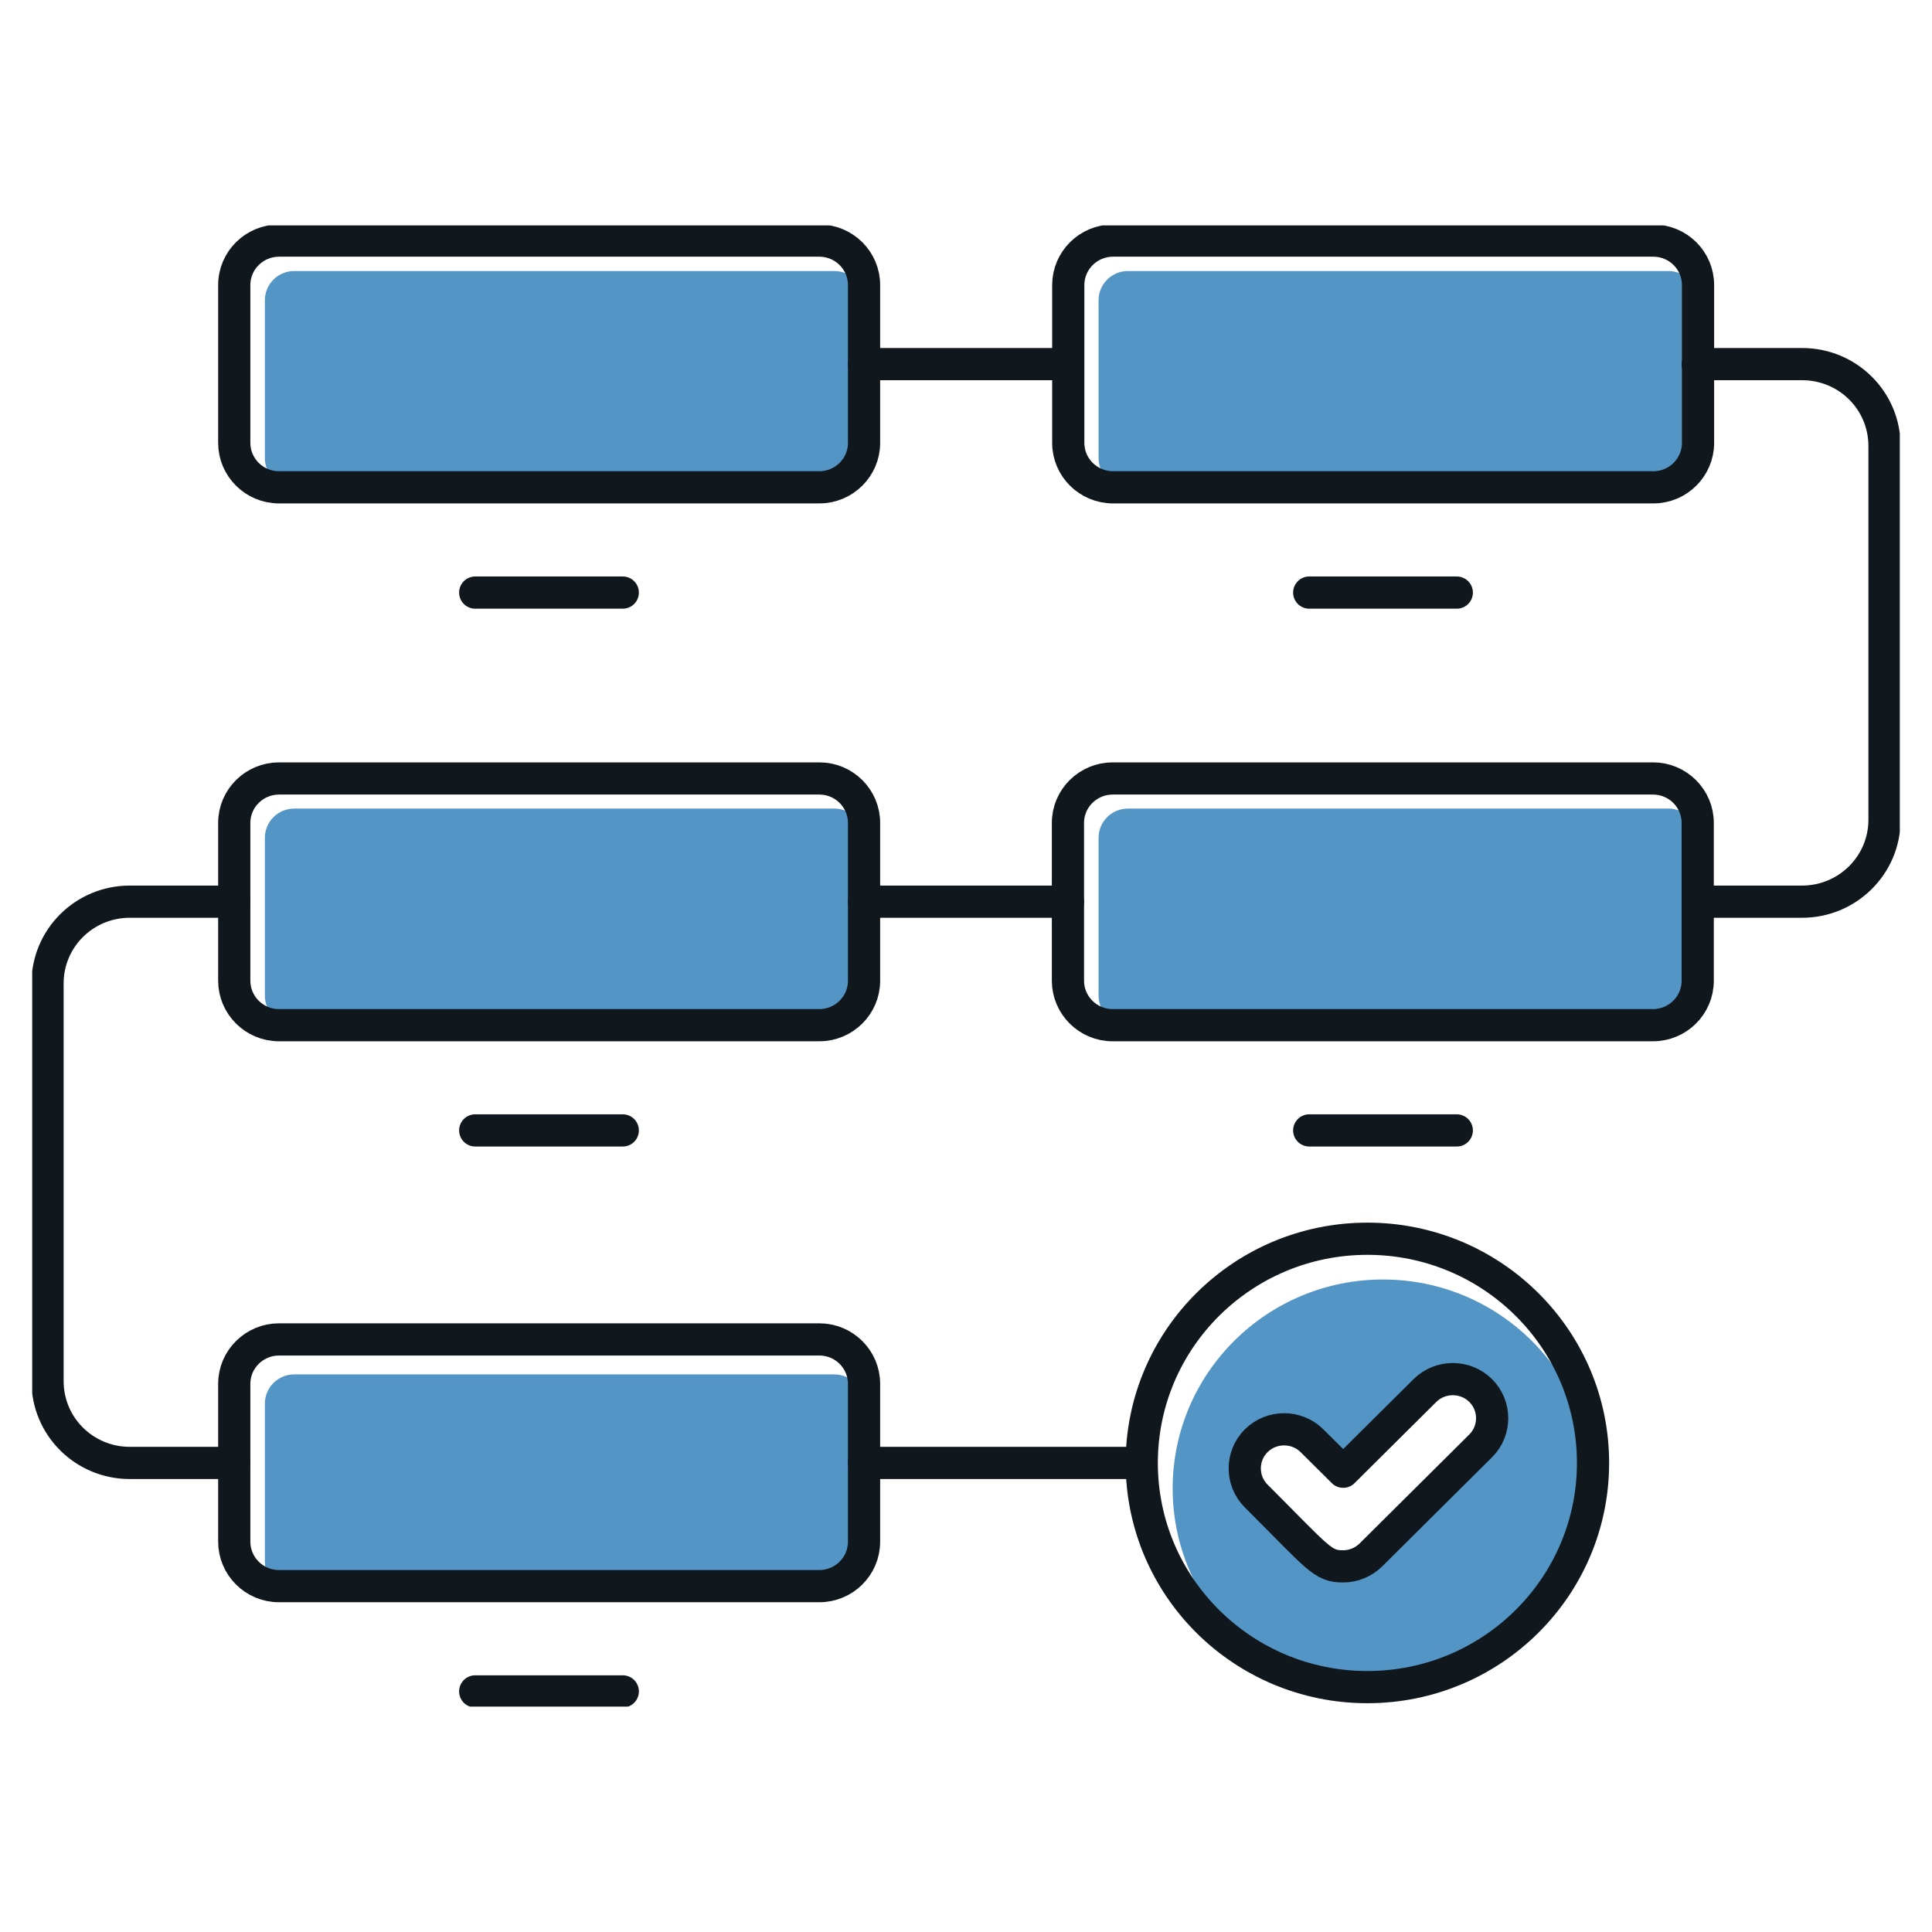
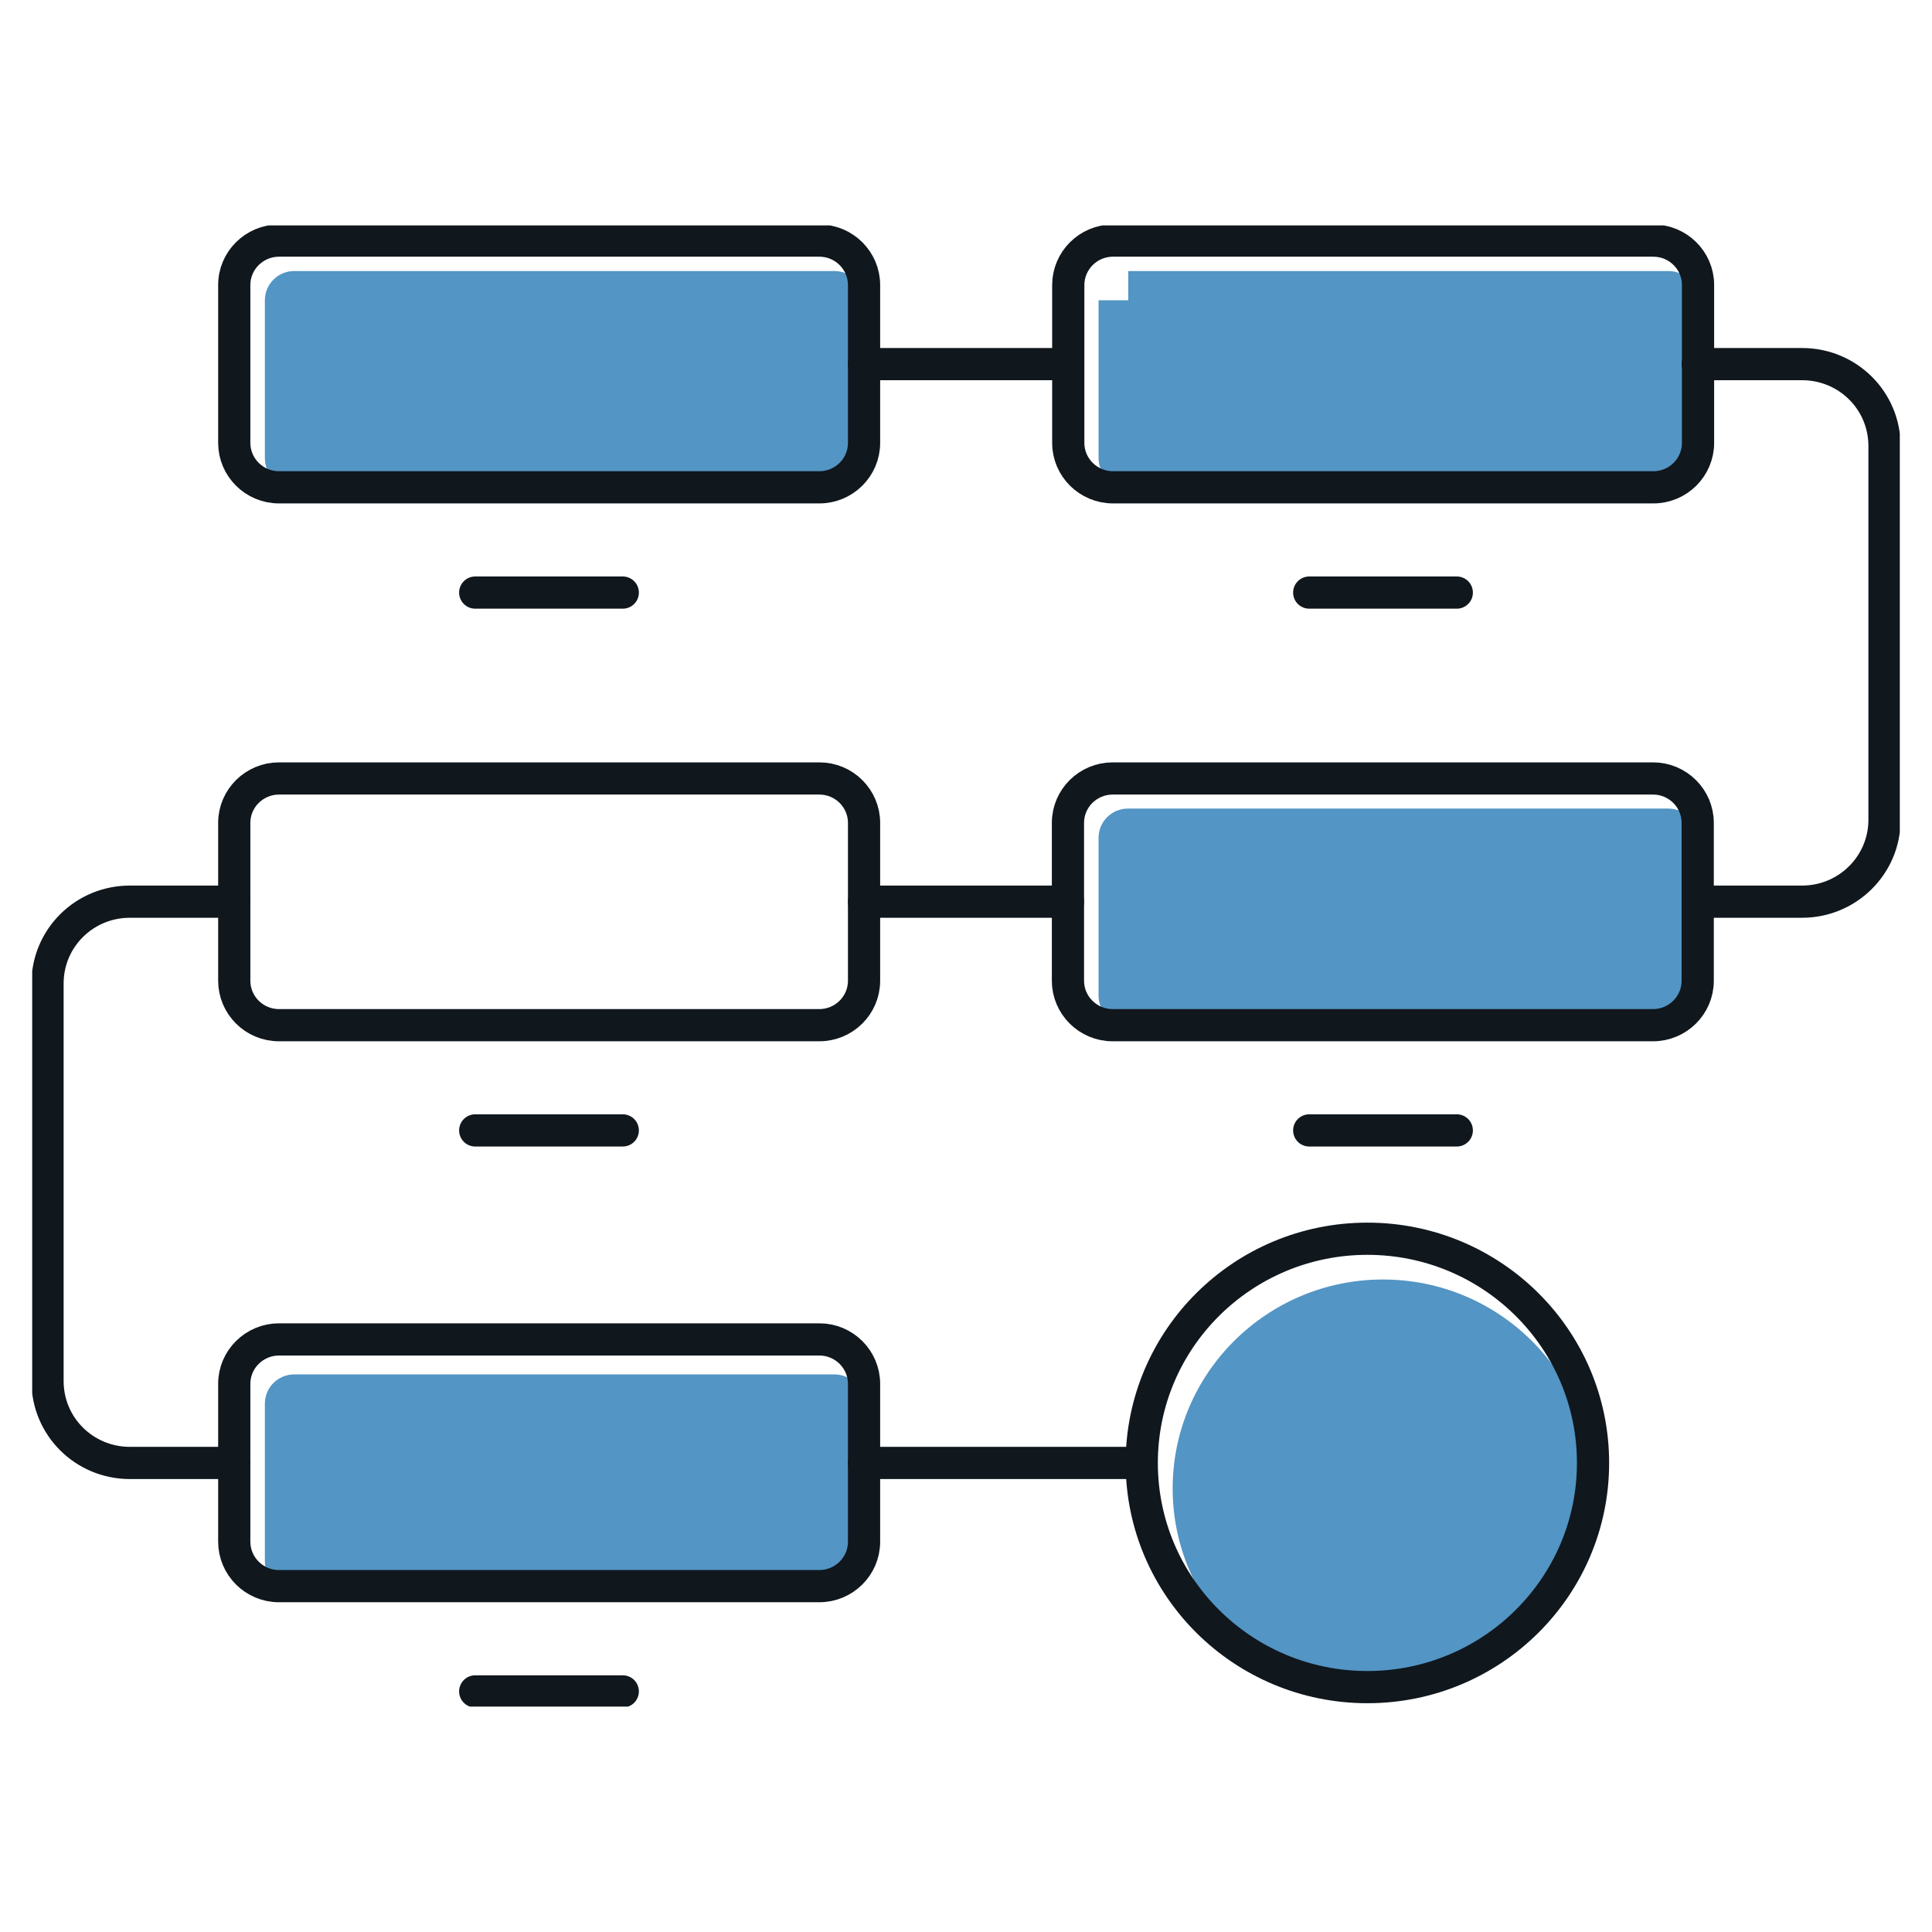
<svg xmlns="http://www.w3.org/2000/svg" width="60" height="60" viewBox="0 0 60 60" fill="none">
  <rect width="60" height="60" fill="white" />
  <g clip-path="url(#clip0_1234_4598)">
    <path d="M42.95 39.736C39.346 39.736 36.418 42.646 36.418 46.226C36.418 49.807 39.346 52.717 42.95 52.717C46.554 52.717 49.482 49.807 49.482 46.226C49.482 42.646 46.554 39.736 42.95 39.736Z" fill="#5395C4" />
    <path d="M9.139 8.417H25.911C26.415 8.417 26.824 8.823 26.824 9.324V14.227C26.824 14.728 26.415 15.134 25.911 15.134H9.139C8.635 15.134 8.226 14.728 8.226 14.227V9.324C8.226 8.823 8.635 8.417 9.139 8.417Z" fill="#5395C4" />
    <path d="M9.139 42.683H25.911C26.415 42.683 26.824 43.089 26.824 43.59V48.493C26.824 48.994 26.415 49.4 25.911 49.4H9.139C8.635 49.4 8.226 48.994 8.226 48.493V43.59C8.226 43.089 8.635 42.683 9.139 42.683Z" fill="#5395C4" />
-     <path d="M35.039 8.417H51.812C52.316 8.417 52.725 8.823 52.725 9.324V14.227C52.725 14.728 52.316 15.134 51.812 15.134H35.03C34.526 15.134 34.117 14.728 34.117 14.227V9.324C34.117 8.823 34.526 8.417 35.03 8.417H35.039Z" fill="#5395C4" />
-     <path d="M9.139 25.111H25.911C26.415 25.111 26.824 25.517 26.824 26.018V30.921C26.824 31.422 26.415 31.828 25.911 31.828H9.139C8.635 31.828 8.226 31.422 8.226 30.921V26.018C8.226 25.517 8.635 25.111 9.139 25.111Z" fill="#5395C4" />
+     <path d="M35.039 8.417H51.812C52.316 8.417 52.725 8.823 52.725 9.324V14.227C52.725 14.728 52.316 15.134 51.812 15.134H35.03C34.526 15.134 34.117 14.728 34.117 14.227V9.324H35.039Z" fill="#5395C4" />
    <path d="M35.039 25.111H51.812C52.316 25.111 52.725 25.517 52.725 26.018V30.921C52.725 31.422 52.316 31.828 51.812 31.828H35.03C34.526 31.828 34.117 31.422 34.117 30.921V26.018C34.117 25.517 34.526 25.111 35.03 25.111H35.039Z" fill="#5395C4" />
    <path d="M42.465 52.395C46.335 52.395 49.473 49.278 49.473 45.433C49.473 41.587 46.335 38.47 42.465 38.47C38.595 38.47 35.458 41.587 35.458 45.433C35.458 49.278 38.595 52.395 42.465 52.395Z" stroke="#10171D" stroke-linecap="round" stroke-linejoin="round" />
-     <path d="M41.714 48.645C41.068 48.645 40.963 48.408 39.014 46.462C38.538 45.99 38.538 45.215 39.014 44.743C39.489 44.27 40.269 44.27 40.744 44.743L41.714 45.706L44.253 43.184C44.728 42.712 45.508 42.712 45.983 43.184C46.459 43.656 46.459 44.431 45.983 44.903L42.579 48.285C42.351 48.512 42.037 48.645 41.714 48.645Z" fill="white" stroke="#10171D" stroke-linecap="round" stroke-linejoin="round" />
    <path d="M14.758 52.528H19.341" stroke="#10171D" stroke-linecap="round" stroke-linejoin="round" />
    <path d="M25.436 49.259H8.664C7.893 49.259 7.275 48.635 7.275 47.879V42.976C7.275 42.211 7.903 41.597 8.664 41.597H25.446C26.216 41.597 26.834 42.22 26.834 42.976V47.879C26.834 48.645 26.206 49.259 25.446 49.259H25.436Z" stroke="#10171D" stroke-linecap="round" stroke-linejoin="round" />
    <path d="M14.758 35.106H19.341" stroke="#10171D" stroke-linecap="round" stroke-linejoin="round" />
    <path d="M25.436 31.838H8.664C7.893 31.838 7.275 31.214 7.275 30.458V25.555C7.275 24.79 7.903 24.176 8.664 24.176H25.446C26.216 24.176 26.834 24.799 26.834 25.555V30.458C26.834 31.224 26.206 31.838 25.446 31.838H25.436Z" stroke="#10171D" stroke-linecap="round" stroke-linejoin="round" />
    <path d="M51.336 31.838H34.554C33.784 31.838 33.166 31.214 33.166 30.458V25.555C33.166 24.79 33.794 24.176 34.554 24.176H51.336C52.106 24.176 52.724 24.799 52.724 25.555V30.458C52.724 31.224 52.097 31.838 51.336 31.838Z" stroke="#10171D" stroke-linecap="round" stroke-linejoin="round" />
    <path d="M40.659 35.106H45.242" stroke="#10171D" stroke-linecap="round" stroke-linejoin="round" />
    <path d="M14.758 18.403H19.341" stroke="#10171D" stroke-linecap="round" stroke-linejoin="round" />
    <path d="M25.436 15.134H8.664C7.893 15.134 7.275 14.511 7.275 13.755V8.852C7.275 8.086 7.903 7.472 8.664 7.472H25.446C26.216 7.472 26.834 8.096 26.834 8.852V13.755C26.834 14.52 26.206 15.134 25.446 15.134H25.436Z" stroke="#10171D" stroke-linecap="round" stroke-linejoin="round" />
    <path d="M40.659 18.403H45.242" stroke="#10171D" stroke-linecap="round" stroke-linejoin="round" />
    <path d="M33.166 11.308H26.834" stroke="#10171D" stroke-linecap="round" stroke-linejoin="round" />
    <path d="M52.725 28.002H55.967C57.374 28.002 58.525 26.868 58.525 25.46V13.85C58.525 12.442 57.384 11.308 55.967 11.308H52.725" stroke="#10171D" stroke-linecap="round" stroke-linejoin="round" />
    <path d="M26.834 28.002H33.166" stroke="#10171D" stroke-linecap="round" stroke-linejoin="round" />
    <path d="M7.276 45.433H4.033C2.617 45.433 1.476 44.299 1.476 42.891V30.543C1.476 29.136 2.617 28.002 4.033 28.002H7.276" stroke="#10171D" stroke-linecap="round" stroke-linejoin="round" />
    <path d="M35.315 45.433H26.834" stroke="#10171D" stroke-linecap="round" stroke-linejoin="round" />
    <path d="M40.944 7.472H34.564C33.794 7.472 33.176 8.096 33.176 8.852V13.755C33.176 14.52 33.803 15.134 34.564 15.134H51.346C52.116 15.134 52.734 14.511 52.734 13.755V8.852C52.734 8.086 52.107 7.472 51.346 7.472H40.944Z" stroke="#10171D" stroke-linecap="round" stroke-linejoin="round" />
  </g>
  <defs>
    <clipPath id="clip0_1234_4598">
      <rect width="58" height="46" fill="white" transform="translate(1 7)" />
    </clipPath>
  </defs>
</svg>